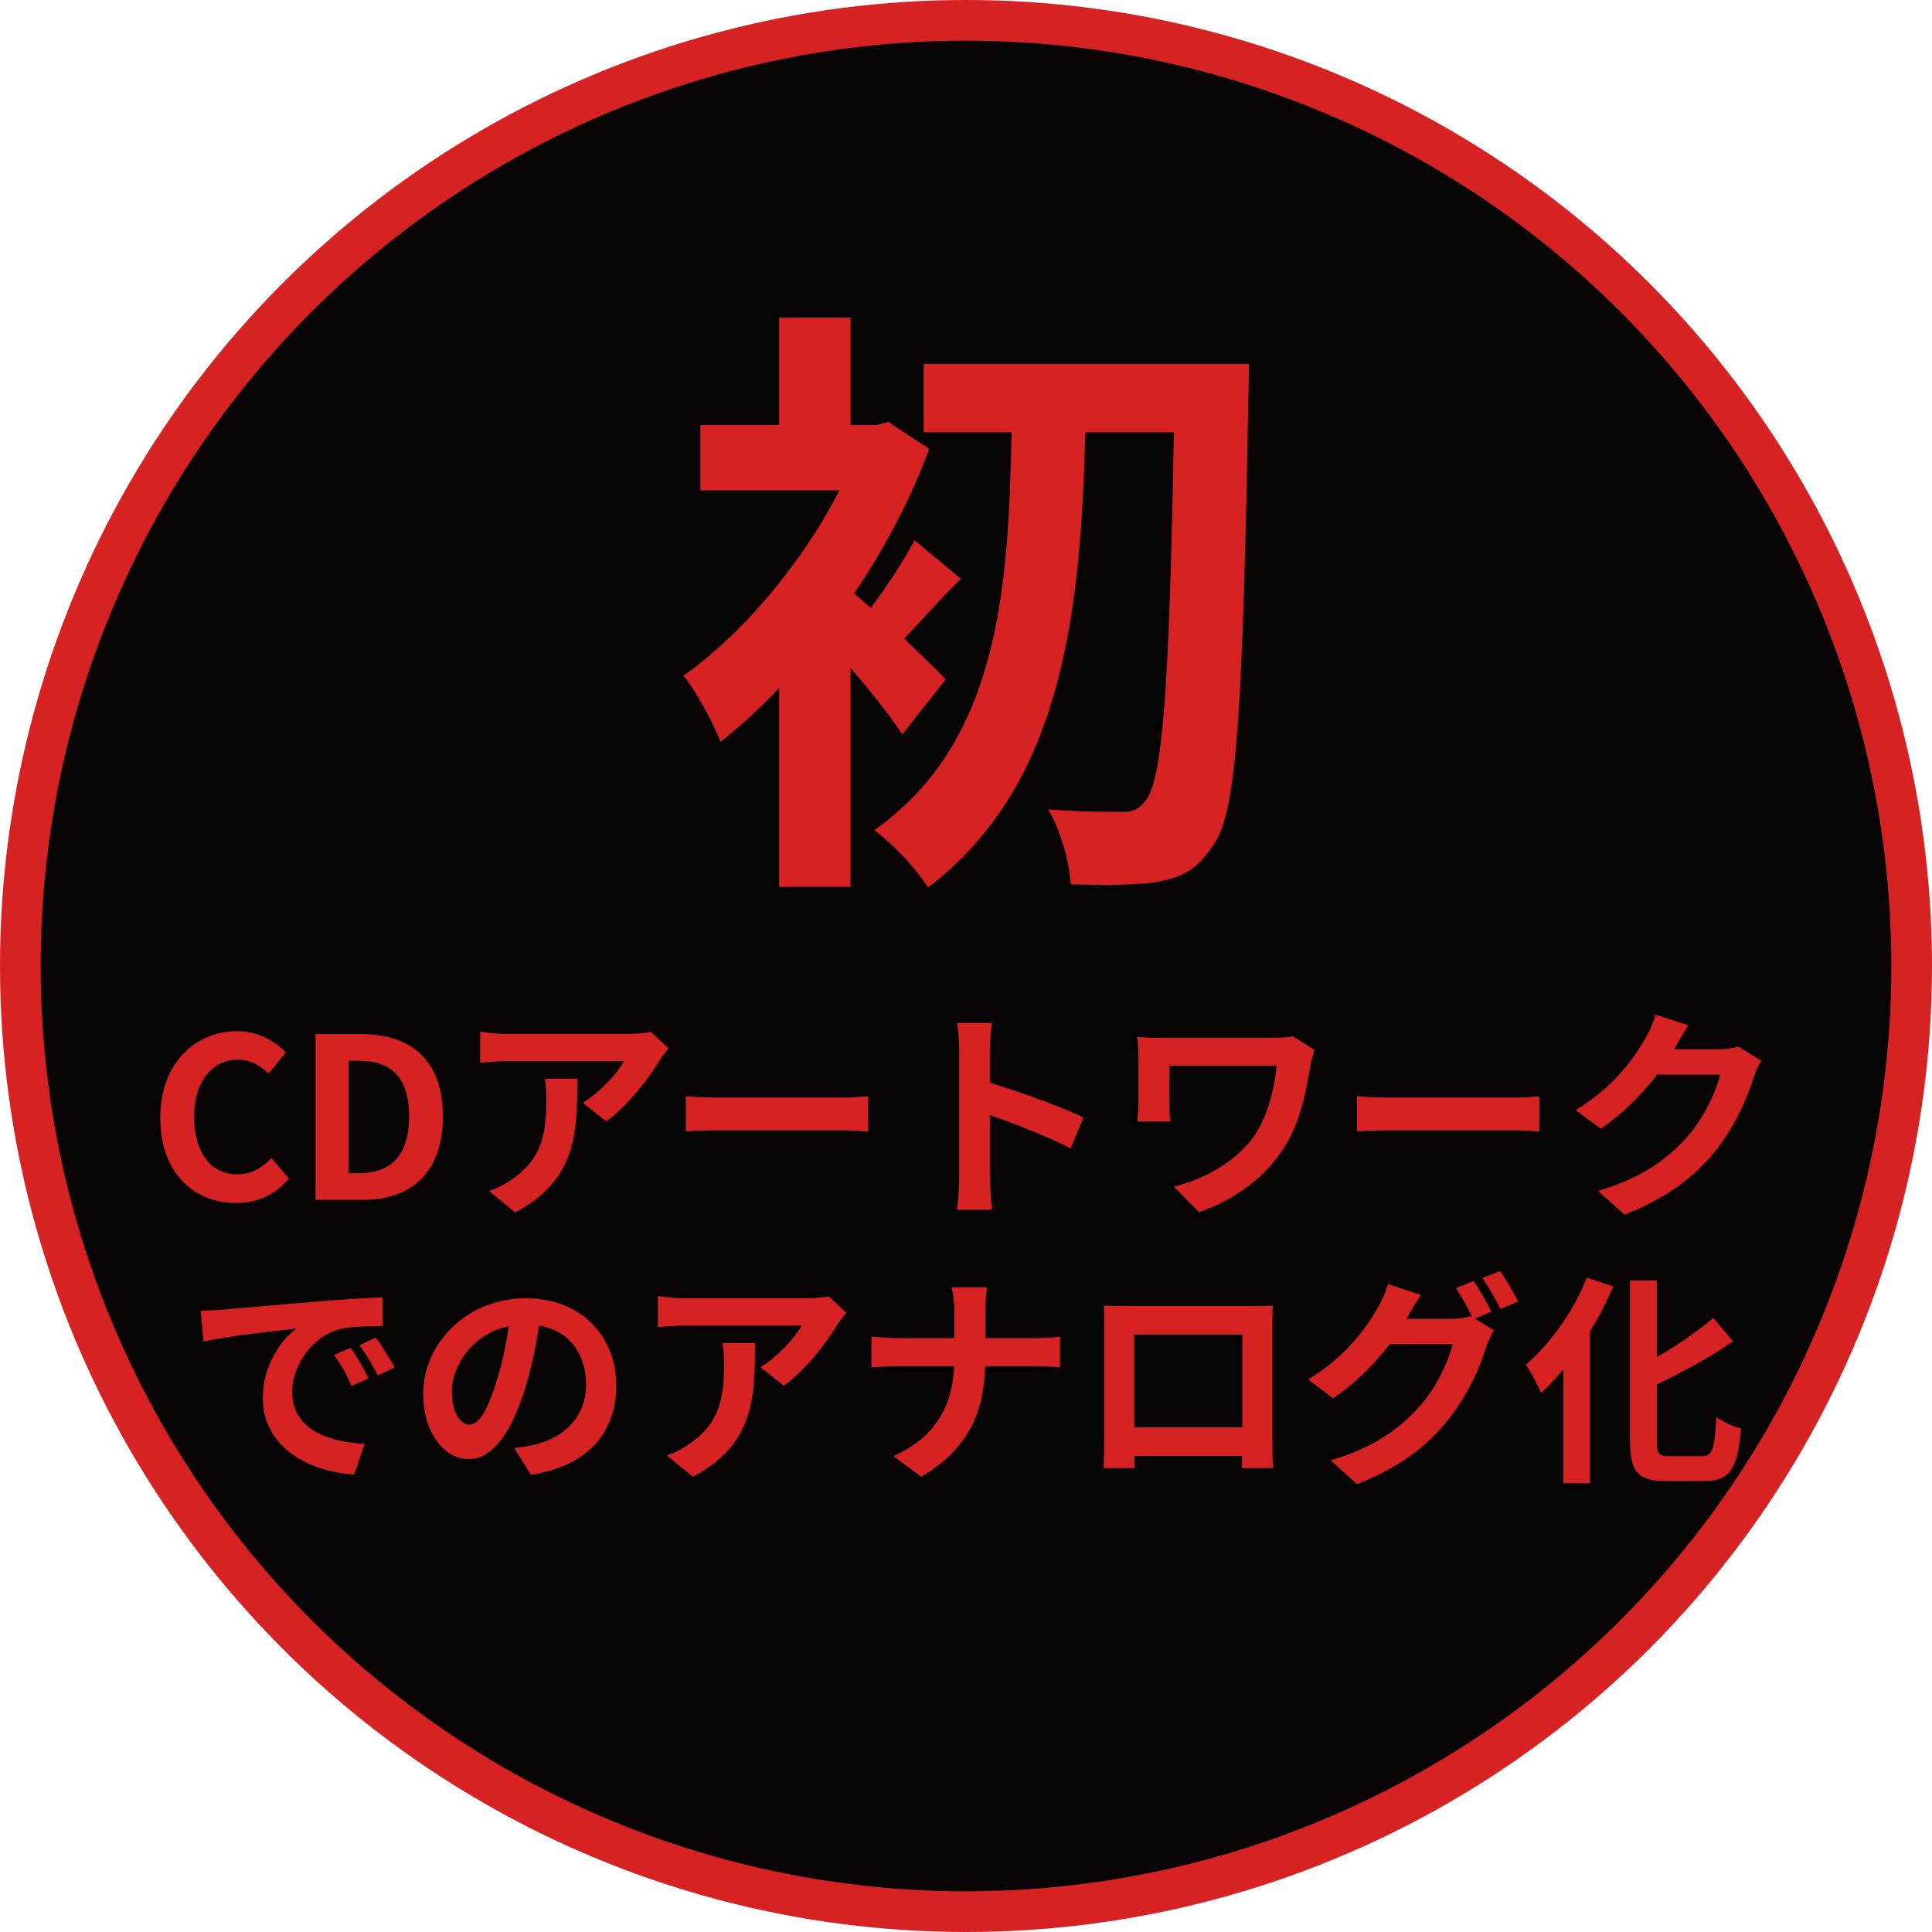
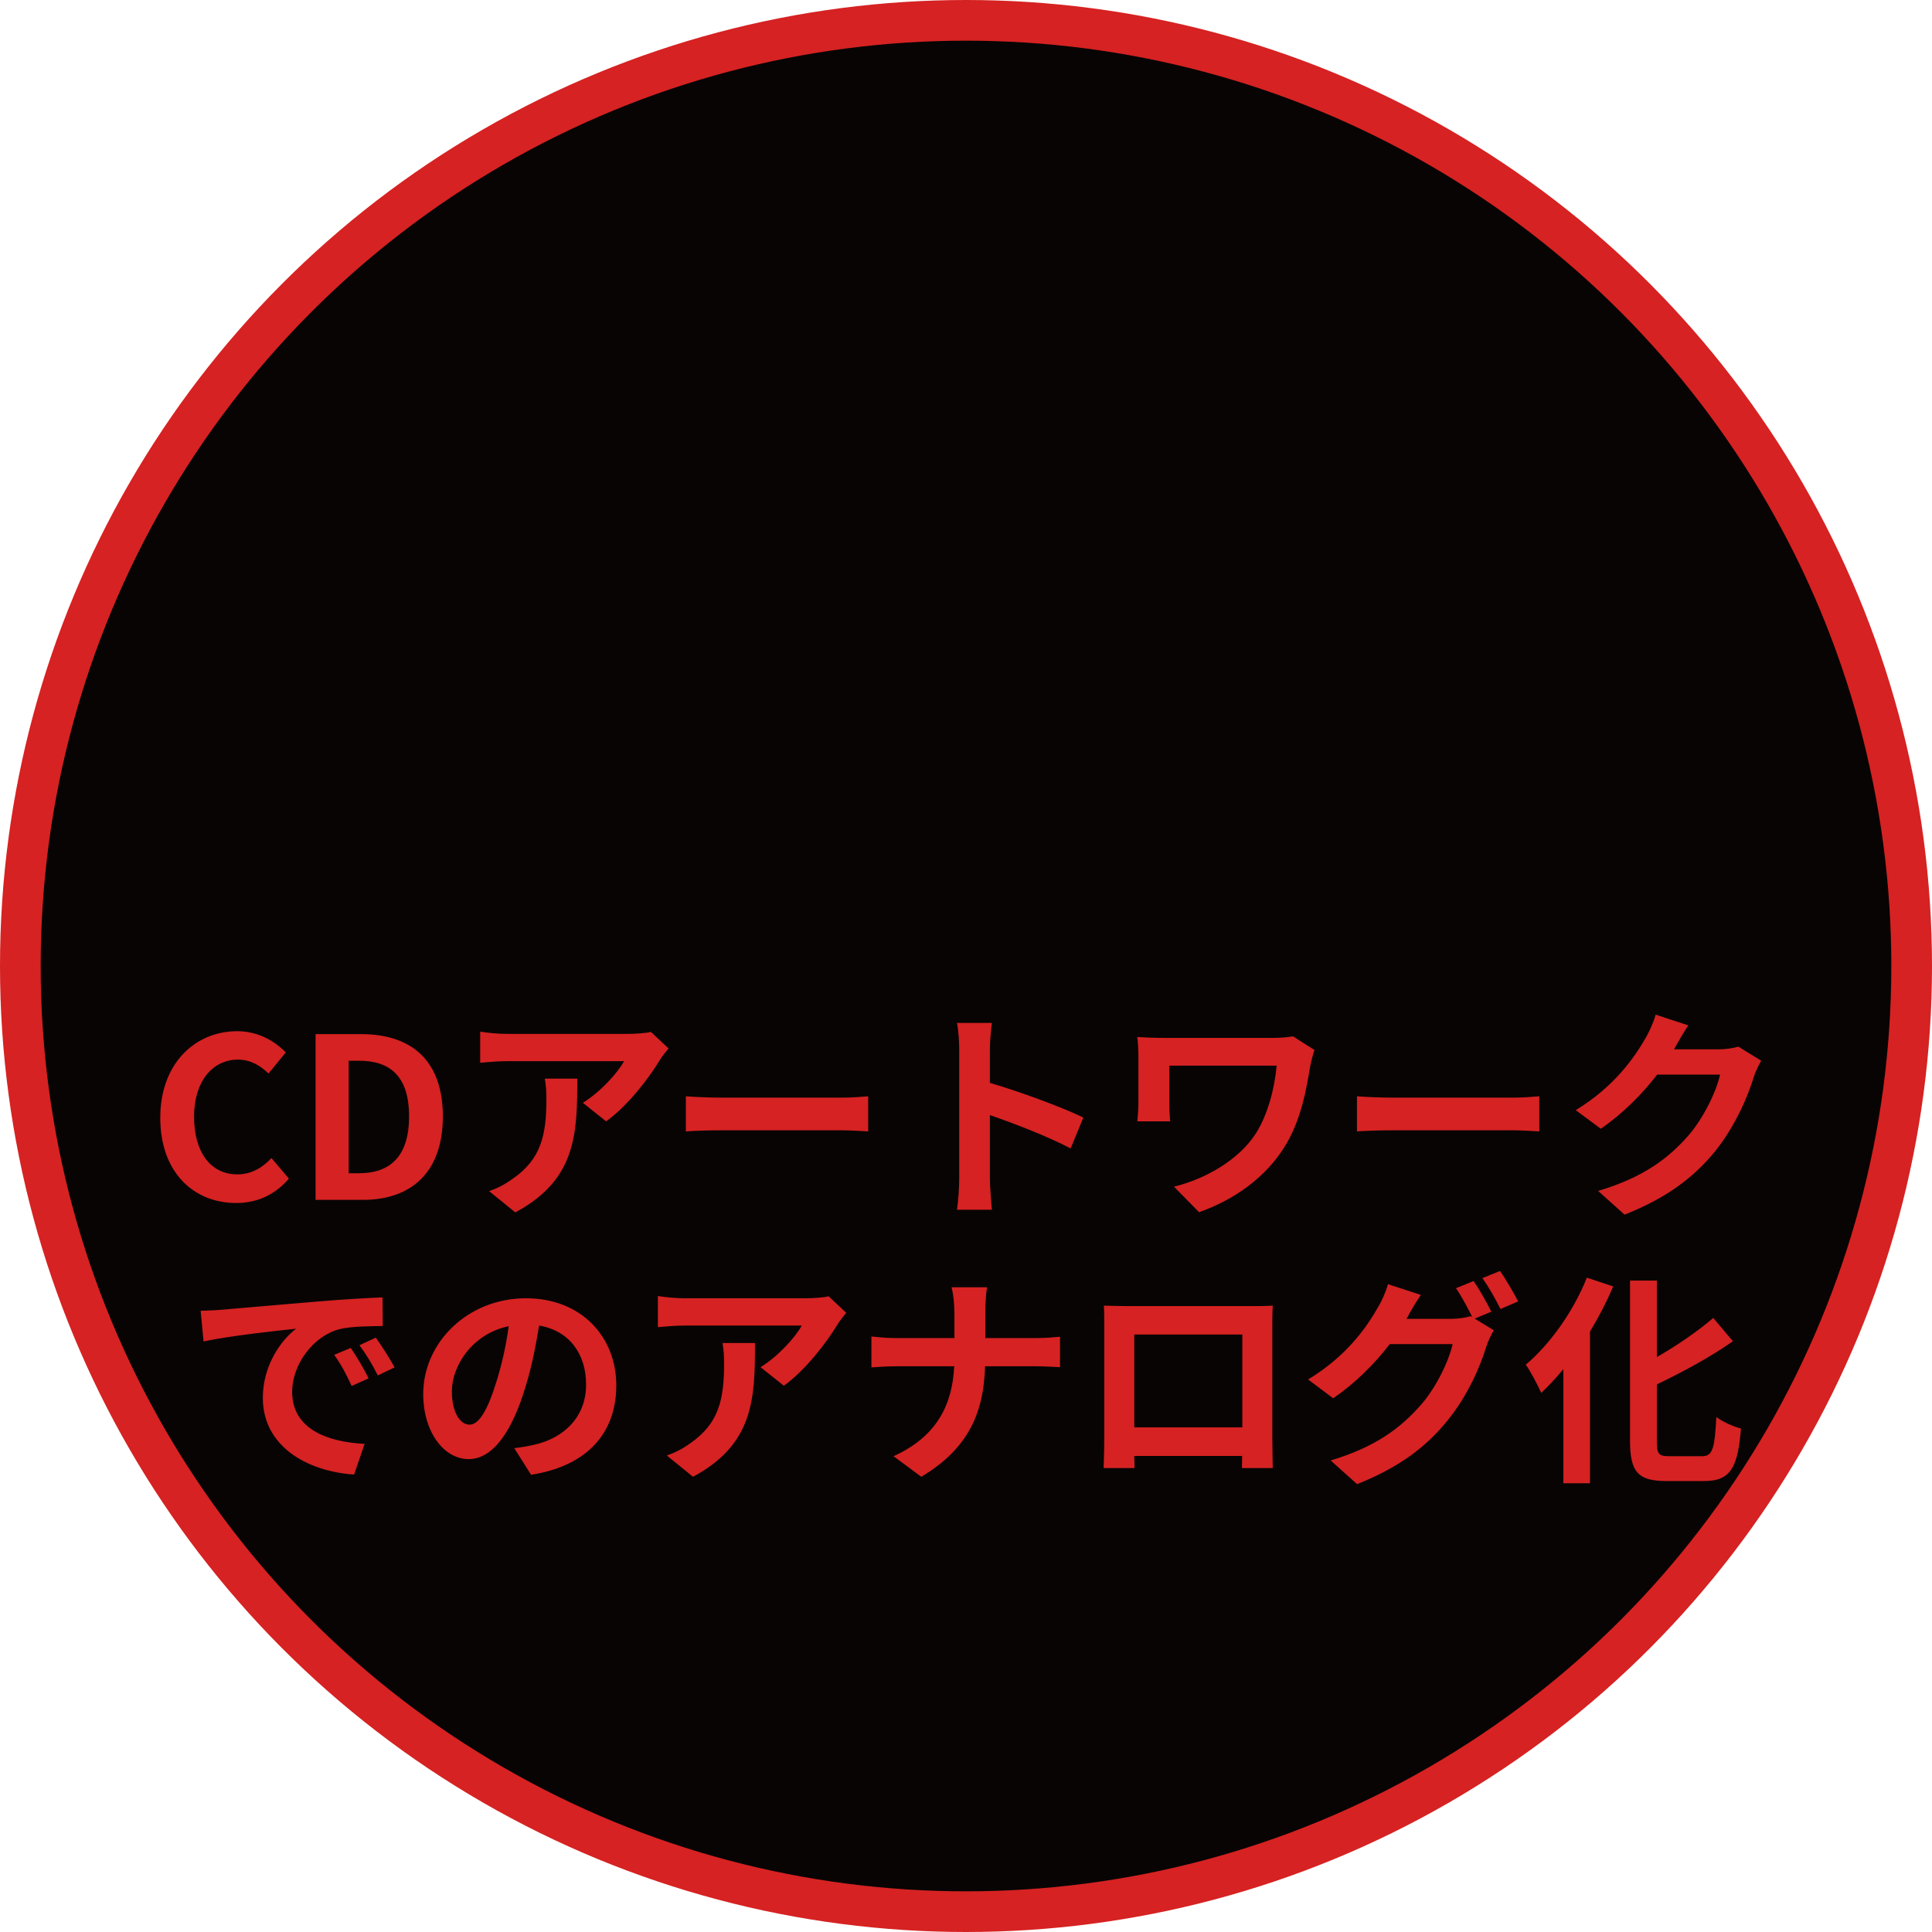
<svg xmlns="http://www.w3.org/2000/svg" width="95" height="95" viewBox="0 0 95 95" fill="none">
  <circle cx="47.5" cy="47.5" r="46.5" fill="#080404" stroke="#D62222" stroke-width="2" />
-   <path d="M46.5 33.41L44.37 36.11C43.8 35.24 42.81 33.98 41.82 32.84V43.61H38.31V33.83C37.35 34.85 36.39 35.72 35.43 36.47C35.1 35.6 34.17 33.86 33.6 33.23C36.51 31.19 39.45 27.68 41.28 24.11H34.44V20.9H38.31V15.62H41.82V20.9H43.11L43.68 20.75L45.69 22.07C44.79 24.53 43.5 26.96 42 29.18C42.24 29.39 42.51 29.63 42.81 29.9C43.59 28.88 44.46 27.53 44.97 26.57L47.25 28.46C46.2 29.48 45.27 30.56 44.46 31.4C45.36 32.27 46.17 33.05 46.5 33.41ZM45.42 17.9H61.41C61.41 17.9 61.41 19.22 61.38 19.7C61.11 34.7 60.84 39.92 59.67 41.54C58.89 42.74 58.14 43.13 57 43.34C55.92 43.55 54.27 43.52 52.65 43.49C52.59 42.44 52.17 40.85 51.54 39.8C53.1 39.92 54.51 39.92 55.23 39.92C55.71 39.92 56.01 39.8 56.34 39.35C57.18 38.36 57.51 33.53 57.72 21.26H53.37C53.13 29.93 52.32 38.57 45.63 43.64C45.03 42.68 43.92 41.51 42.99 40.82C49.14 36.5 49.59 28.91 49.74 21.26H45.42V17.9Z" fill="#D62222" />
  <path d="M11.61 59.154C9.553 59.154 7.881 57.68 7.881 54.963C7.881 52.279 9.608 50.706 11.665 50.706C12.699 50.706 13.524 51.201 14.052 51.751L13.205 52.785C12.787 52.389 12.314 52.103 11.698 52.103C10.466 52.103 9.542 53.159 9.542 54.908C9.542 56.679 10.378 57.746 11.665 57.746C12.369 57.746 12.908 57.416 13.348 56.943L14.206 57.955C13.535 58.736 12.666 59.154 11.61 59.154ZM15.517 59V50.849H17.75C20.236 50.849 21.776 52.147 21.776 54.897C21.776 57.636 20.236 59 17.838 59H15.517ZM17.145 57.691H17.651C19.169 57.691 20.115 56.877 20.115 54.897C20.115 52.906 19.169 52.158 17.651 52.158H17.145V57.691ZM32.874 51.553C32.753 51.696 32.544 51.96 32.445 52.125C31.928 52.983 30.883 54.369 29.805 55.139L28.661 54.226C29.541 53.687 30.399 52.719 30.685 52.18H24.954C24.492 52.18 24.129 52.213 23.612 52.257V50.728C24.03 50.794 24.492 50.838 24.954 50.838H30.883C31.191 50.838 31.796 50.805 32.005 50.739L32.874 51.553ZM28.386 53.038C28.386 55.766 28.331 58.01 25.339 59.616L24.052 58.571C24.404 58.45 24.8 58.263 25.207 57.966C26.604 56.998 26.868 55.832 26.868 54.028C26.868 53.687 26.846 53.39 26.791 53.038H28.386ZM33.725 53.907C34.121 53.94 34.924 53.973 35.496 53.973H41.403C41.92 53.973 42.404 53.929 42.69 53.907V55.634C42.426 55.623 41.865 55.579 41.403 55.579H35.496C34.869 55.579 34.132 55.601 33.725 55.634V53.907ZM47.167 57.944V51.619C47.167 51.234 47.134 50.684 47.057 50.299H48.773C48.729 50.684 48.674 51.168 48.674 51.619V53.247C50.148 53.676 52.26 54.457 53.272 54.952L52.645 56.47C51.512 55.876 49.862 55.238 48.674 54.831V57.944C48.674 58.263 48.729 59.033 48.773 59.484H47.057C47.123 59.044 47.167 58.384 47.167 57.944ZM64.635 51.63C64.569 51.795 64.47 52.213 64.437 52.367C64.239 53.522 63.986 55.117 63.128 56.448C62.215 57.889 60.719 58.989 58.959 59.605L57.727 58.351C59.212 57.988 60.906 57.075 61.775 55.7C62.325 54.809 62.666 53.588 62.776 52.4H57.496V54.237C57.496 54.402 57.507 54.798 57.54 55.139H55.923C55.956 54.798 55.978 54.534 55.978 54.237V51.916C55.978 51.619 55.956 51.278 55.923 50.992C56.275 51.014 56.759 51.036 57.276 51.036H62.534C62.908 51.036 63.282 51.014 63.579 50.959L64.635 51.63ZM66.725 53.907C67.121 53.94 67.924 53.973 68.496 53.973H74.403C74.92 53.973 75.404 53.929 75.69 53.907V55.634C75.426 55.623 74.865 55.579 74.403 55.579H68.496C67.869 55.579 67.132 55.601 66.725 55.634V53.907ZM83.016 50.42C82.763 50.805 82.477 51.3 82.345 51.542C82.334 51.564 82.323 51.575 82.312 51.597H84.523C84.864 51.597 85.227 51.542 85.48 51.465L86.602 52.158C86.481 52.367 86.327 52.675 86.239 52.95C85.942 53.929 85.315 55.392 84.325 56.624C83.28 57.9 81.949 58.912 79.881 59.726L78.583 58.56C80.838 57.889 82.059 56.932 83.016 55.843C83.764 54.985 84.402 53.665 84.578 52.84H81.487C80.75 53.797 79.793 54.765 78.715 55.502L77.483 54.589C79.408 53.412 80.365 51.993 80.915 51.047C81.08 50.772 81.311 50.266 81.41 49.892L83.016 50.42ZM9.866 64.454C10.306 64.443 10.735 64.421 10.944 64.399C11.868 64.322 13.683 64.157 15.696 63.992C16.829 63.893 18.028 63.827 18.809 63.794L18.82 65.202C18.226 65.213 17.28 65.213 16.697 65.356C15.366 65.708 14.365 67.127 14.365 68.436C14.365 70.251 16.059 70.9 17.929 70.999L17.412 72.506C15.102 72.352 12.924 71.12 12.924 68.733C12.924 67.149 13.815 65.895 14.563 65.334C13.529 65.444 11.285 65.686 10.009 65.961L9.866 64.454ZM17.247 66.28C17.522 66.676 17.918 67.347 18.127 67.776L17.291 68.15C17.016 67.545 16.785 67.116 16.433 66.621L17.247 66.28ZM18.479 65.774C18.754 66.159 19.172 66.808 19.403 67.237L18.578 67.633C18.281 67.039 18.028 66.632 17.676 66.148L18.479 65.774ZM30.304 68.128C30.304 70.449 28.885 72.088 26.113 72.517L25.288 71.208C25.706 71.164 26.014 71.098 26.311 71.032C27.719 70.702 28.819 69.69 28.819 68.084C28.819 66.566 27.994 65.433 26.509 65.18C26.355 66.115 26.168 67.127 25.849 68.161C25.189 70.383 24.243 71.747 23.044 71.747C21.823 71.747 20.811 70.405 20.811 68.546C20.811 66.005 23.011 63.838 25.86 63.838C28.588 63.838 30.304 65.73 30.304 68.128ZM22.219 68.403C22.219 69.514 22.659 70.053 23.088 70.053C23.55 70.053 23.979 69.36 24.43 67.875C24.683 67.061 24.892 66.126 25.013 65.213C23.198 65.587 22.219 67.193 22.219 68.403ZM41.612 64.553C41.491 64.696 41.282 64.96 41.183 65.125C40.666 65.983 39.621 67.369 38.543 68.139L37.399 67.226C38.279 66.687 39.137 65.719 39.423 65.18H33.692C33.23 65.18 32.867 65.213 32.35 65.257V63.728C32.768 63.794 33.23 63.838 33.692 63.838H39.621C39.929 63.838 40.534 63.805 40.743 63.739L41.612 64.553ZM37.124 66.038C37.124 68.766 37.069 71.01 34.077 72.616L32.79 71.571C33.142 71.45 33.538 71.263 33.945 70.966C35.342 69.998 35.606 68.832 35.606 67.028C35.606 66.687 35.584 66.39 35.529 66.038H37.124ZM46.931 64.586C46.931 64.212 46.887 63.64 46.788 63.299H48.537C48.471 63.64 48.449 64.245 48.449 64.597V65.796H50.924C51.43 65.796 51.892 65.752 52.123 65.73V67.226C51.892 67.215 51.353 67.182 50.913 67.182H48.438C48.372 69.393 47.679 71.197 45.303 72.616L43.939 71.604C46.095 70.625 46.832 69.041 46.92 67.182H44.115C43.631 67.182 43.191 67.215 42.85 67.237V65.719C43.18 65.752 43.631 65.796 44.071 65.796H46.931V64.586ZM54.279 64.201C54.73 64.212 55.148 64.223 55.445 64.223H61.495C61.77 64.223 62.188 64.223 62.584 64.201C62.562 64.531 62.562 64.938 62.562 65.268V70.658C62.562 71.087 62.584 72.143 62.584 72.187H61.066C61.066 72.165 61.077 71.912 61.077 71.593H55.775C55.786 71.901 55.786 72.154 55.786 72.187H54.268C54.268 72.132 54.301 71.175 54.301 70.647V65.268C54.301 64.96 54.301 64.509 54.279 64.201ZM55.775 65.62V70.185H61.088V65.62H55.775ZM72.462 62.991C72.737 63.387 73.133 64.091 73.331 64.498L72.517 64.839L73.452 65.411C73.331 65.62 73.177 65.928 73.089 66.203C72.792 67.182 72.165 68.645 71.164 69.866C70.119 71.153 68.799 72.154 66.731 72.979L65.433 71.813C67.677 71.142 68.898 70.185 69.866 69.085C70.614 68.238 71.252 66.907 71.428 66.093H68.337C67.6 67.05 66.643 68.018 65.554 68.755L64.322 67.831C66.247 66.665 67.215 65.235 67.754 64.289C67.919 64.025 68.15 63.519 68.249 63.145L69.866 63.673C69.602 64.058 69.316 64.553 69.195 64.795C69.184 64.817 69.173 64.828 69.162 64.85H71.362C71.703 64.85 72.077 64.795 72.319 64.718L72.396 64.762C72.176 64.322 71.868 63.739 71.593 63.343L72.462 62.991ZM73.76 62.496C74.046 62.903 74.453 63.607 74.651 63.992L73.782 64.366C73.551 63.904 73.199 63.266 72.891 62.848L73.76 62.496ZM78.028 62.826L79.326 63.255C79.007 64.003 78.622 64.751 78.182 65.477V72.935H76.873V67.325C76.521 67.754 76.147 68.15 75.784 68.491C75.641 68.161 75.267 67.435 75.025 67.105C76.213 66.104 77.368 64.487 78.028 62.826ZM82.076 71.604H83.693C84.221 71.604 84.309 71.23 84.397 69.679C84.705 69.91 85.255 70.163 85.607 70.24C85.453 72.132 85.112 72.825 83.814 72.825H81.933C80.547 72.825 80.151 72.385 80.151 70.834V62.969H81.471V66.731C82.505 66.137 83.517 65.433 84.243 64.806L85.211 65.95C84.122 66.72 82.758 67.457 81.471 68.073V70.845C81.471 71.494 81.548 71.604 82.076 71.604Z" fill="#D62222" />
</svg>